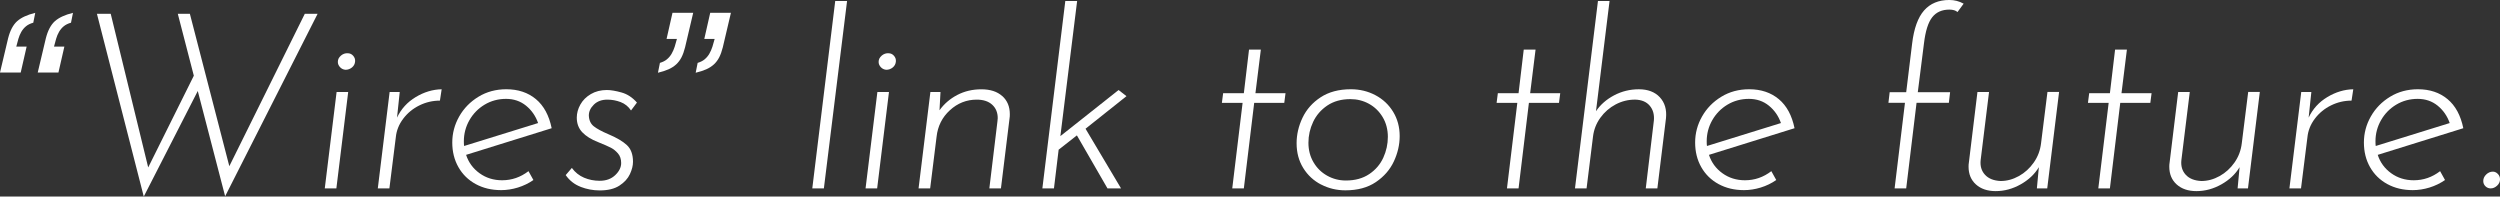
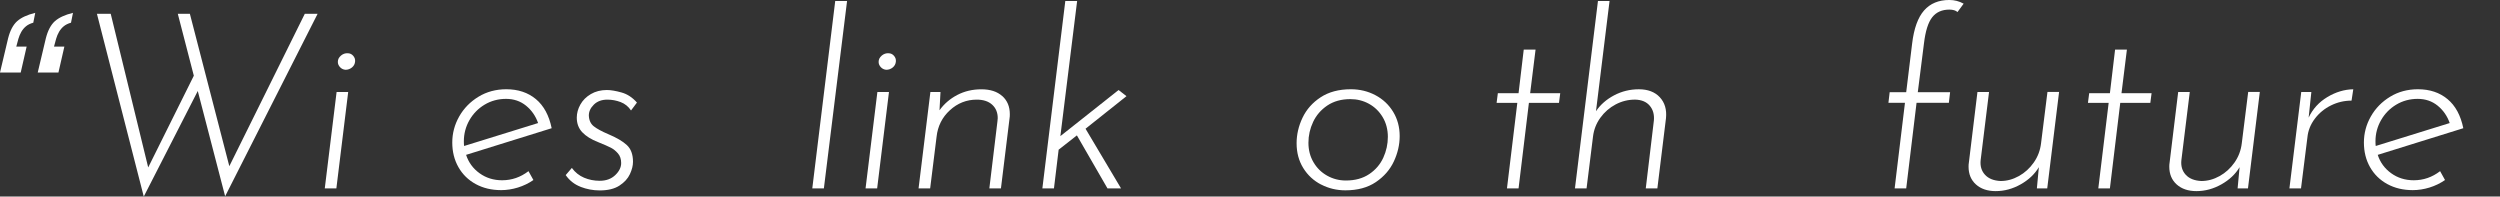
<svg xmlns="http://www.w3.org/2000/svg" id="_レイヤー_1" viewBox="0 0 1190.13 93.57">
  <rect x="0" y="0" width="1190.13" height="93.57" fill="#333333" stroke="none" />
  <defs>
    <style>.cls-1{fill:#fff;}</style>
  </defs>
  <path class="cls-1" d="M12.39,12.5c-.9.74-1.64,1.63-2.23,2.64-.59,1.02-1.06,2.13-1.41,3.35-.35,1.21-.69,2.45-1,3.7h4.93l-2.82,12.33H0l3.87-16.32c.94-3.68,2.37-6.38,4.28-8.1,1.92-1.72,4.79-3.05,8.63-3.99l-.94,4.7c-1.41.39-2.56.96-3.46,1.7ZM30.35,12.5c-.9.74-1.64,1.63-2.23,2.64-.59,1.02-1.06,2.13-1.41,3.35-.35,1.21-.69,2.45-1,3.7h4.93l-2.82,12.33h-9.86l3.87-16.32c.94-3.68,2.37-6.38,4.28-8.1,1.92-1.72,4.79-3.05,8.63-3.99l-.94,4.7c-1.41.39-2.56.96-3.46,1.7Z" />
  <path class="cls-1" d="M107.18,93.45l-13.03-50.13-25.71,50.25L46.14,6.57h6.57l17.84,73.14,21.72-43.67-7.63-29.47h5.75l18.78,72.55L145.1,6.57h6.1l-44.02,86.87Z" />
  <path class="cls-1" d="M165.76,43.79l-5.63,45.9h-5.52l5.63-45.9h5.52ZM162.3,26.47c.98-.82,2.05-1.19,3.23-1.12,1.02,0,1.88.39,2.58,1.17.7.78,1.02,1.68.94,2.7-.08,1.17-.57,2.13-1.47,2.88-.9.74-1.94,1.12-3.11,1.12-1.02-.08-1.88-.49-2.58-1.23-.7-.74-1.06-1.58-1.06-2.52,0-1.17.49-2.17,1.47-2.99Z" />
-   <path class="cls-1" d="M189,56c1.96-4.15,4.93-7.41,8.92-9.8,3.99-2.39,8.1-3.62,12.33-3.7l-.82,5.4c-3.44,0-6.71.76-9.8,2.29-3.09,1.53-5.66,3.64-7.69,6.34-2.04,2.7-3.21,5.66-3.52,8.86l-3.05,24.3h-5.52l5.63-45.9h4.81l-1.29,12.21Z" />
  <path class="cls-1" d="M251.58,81.47l2.35,4.23c-2.27,1.57-4.74,2.76-7.4,3.58-2.66.82-5.32,1.23-7.98,1.23-4.54,0-8.57-.96-12.09-2.88-3.52-1.92-6.26-4.6-8.22-8.04-1.96-3.44-2.94-7.36-2.94-11.74s1.1-8.51,3.29-12.39c2.19-3.87,5.24-7,9.16-9.39,3.91-2.39,8.34-3.58,13.27-3.58,5.63,0,10.33,1.57,14.09,4.7,3.76,3.13,6.26,7.75,7.51,13.85l-40.74,12.68c1.17,3.6,3.31,6.52,6.4,8.75,3.09,2.23,6.67,3.35,10.74,3.35,4.62,0,8.8-1.45,12.56-4.34ZM230.68,49.83c-3.05,1.84-5.46,4.31-7.22,7.4-1.76,3.09-2.64,6.44-2.64,10.04,0,1.02.04,1.76.12,2.23l35.22-10.92c-1.17-3.36-3.09-6.12-5.75-8.28-2.66-2.15-5.83-3.23-9.51-3.23s-7.16.92-10.21,2.76Z" />
  <path class="cls-1" d="M276.4,88.93c-2.93-1.13-5.3-2.99-7.1-5.58l2.93-3.4c1.56,2.11,3.5,3.66,5.81,4.64,2.31.98,4.79,1.47,7.45,1.47,3.05,0,5.52-.9,7.4-2.7,1.88-1.8,2.82-3.72,2.82-5.75,0-1.88-.51-3.4-1.53-4.58-1.02-1.17-2.13-2.07-3.35-2.7-1.21-.63-3.27-1.53-6.16-2.7-3.21-1.25-5.69-2.8-7.45-4.64-1.76-1.84-2.64-4.17-2.64-6.99,0-2.11.57-4.19,1.7-6.22,1.13-2.03,2.8-3.7,4.99-4.99,2.19-1.29,4.73-1.94,7.63-1.94,1.88,0,4.21.39,6.98,1.17,2.78.78,5.22,2.39,7.34,4.81l-2.82,3.76c-1.25-1.88-2.9-3.21-4.93-3.99-2.04-.78-4.15-1.17-6.34-1.17-2.66,0-4.79.78-6.4,2.35-1.6,1.57-2.41,3.29-2.41,5.17.08,2.27.86,3.99,2.35,5.17,1.49,1.17,3.8,2.43,6.93,3.76,3.91,1.64,6.85,3.37,8.8,5.17,1.96,1.8,2.94,4.46,2.94,7.98,0,1.8-.49,3.76-1.47,5.87-.98,2.11-2.64,3.93-4.99,5.46-2.35,1.53-5.48,2.29-9.39,2.29-3.13,0-6.16-.57-9.1-1.7Z" />
-   <path class="cls-1" d="M317.49,28.23c.9-.74,1.64-1.62,2.23-2.64.59-1.02,1.08-2.13,1.47-3.35.39-1.21.74-2.45,1.06-3.7h-4.93l2.82-12.44h9.86l-3.87,16.44c-.47,1.88-1.04,3.46-1.7,4.75-.67,1.29-1.51,2.41-2.52,3.35-1.02.94-2.23,1.72-3.64,2.35-1.41.63-3.09,1.17-5.05,1.64l.94-4.7c1.33-.39,2.45-.96,3.35-1.7ZM335.45,28.23c.9-.74,1.64-1.62,2.23-2.64.59-1.02,1.08-2.13,1.47-3.35.39-1.21.74-2.45,1.06-3.7h-4.93l2.82-12.44h9.86l-3.87,16.44c-.47,1.88-1.04,3.46-1.7,4.75-.67,1.29-1.51,2.41-2.52,3.35-1.02.94-2.23,1.72-3.64,2.35-1.41.63-3.09,1.17-5.05,1.64l.94-4.7c1.33-.39,2.45-.96,3.35-1.7Z" />
  <path class="cls-1" d="M403.25.47l-11.04,89.22h-5.52L397.61.47h5.64Z" />
  <path class="cls-1" d="M423.2,43.79l-5.63,45.9h-5.52l5.63-45.9h5.52ZM419.74,26.47c.98-.82,2.05-1.19,3.23-1.12,1.02,0,1.88.39,2.58,1.17.7.78,1.02,1.68.94,2.7-.08,1.17-.57,2.13-1.47,2.88-.9.74-1.94,1.12-3.11,1.12-1.02-.08-1.88-.49-2.58-1.23-.7-.74-1.06-1.58-1.06-2.52,0-1.17.49-2.17,1.47-2.99Z" />
  <path class="cls-1" d="M477.15,45.73c2.39,2.15,3.58,5.03,3.58,8.63,0,.86-.04,1.49-.12,1.88l-4.11,33.46h-5.52l3.87-32.05.12-1.41c0-2.66-.88-4.79-2.64-6.4-1.76-1.6-4.21-2.41-7.34-2.41-4.85,0-9.12,1.68-12.8,5.05-3.68,3.37-5.79,7.59-6.34,12.68l-3.05,24.54h-5.52l5.63-45.9h4.81l-.47,8.69c2.19-3.05,5.01-5.48,8.45-7.28,3.44-1.8,7.28-2.7,11.5-2.7s7.53,1.08,9.92,3.23Z" />
  <path class="cls-1" d="M516.77,61.28l16.91,28.41h-6.46l-14.56-25.24-8.69,6.81-2.23,18.43h-5.52L507.14.47h5.63l-7.98,64.33,27.71-21.95,3.76,2.93-19.49,15.5Z" />
-   <path class="cls-1" d="M600.23,23.6l-2.58,20.78h14.32l-.59,4.58h-14.32l-4.93,40.74h-5.52l4.93-40.74h-9.86l.59-4.58h9.86l2.47-20.78h5.63Z" />
  <path class="cls-1" d="M628.93,87.87c-3.56-1.84-6.4-4.46-8.51-7.87-2.11-3.4-3.17-7.34-3.17-11.8,0-4.15.94-8.2,2.82-12.15,1.88-3.95,4.75-7.2,8.63-9.74,3.87-2.54,8.67-3.82,14.38-3.82,4.23,0,8.12.94,11.68,2.82,3.56,1.88,6.38,4.52,8.45,7.92,2.07,3.4,3.11,7.26,3.11,11.56,0,4.07-.92,8.08-2.76,12.03-1.84,3.95-4.7,7.24-8.57,9.86-3.87,2.62-8.71,3.93-14.5,3.93-4.15,0-8-.92-11.56-2.76ZM651.83,82.88c3.01-2.03,5.24-4.64,6.69-7.81,1.45-3.17,2.17-6.48,2.17-9.92s-.82-6.65-2.47-9.39c-1.64-2.74-3.82-4.85-6.52-6.34-2.7-1.49-5.66-2.23-8.86-2.23-4.3,0-7.96,1.02-10.98,3.05-3.01,2.04-5.26,4.64-6.75,7.81-1.49,3.17-2.23,6.48-2.23,9.92s.8,6.54,2.41,9.27c1.6,2.74,3.78,4.87,6.52,6.4,2.74,1.53,5.71,2.29,8.92,2.29,4.38,0,8.08-1.02,11.09-3.05Z" />
  <path class="cls-1" d="M731.01,23.6l-2.58,20.78h14.32l-.59,4.58h-14.32l-4.93,40.74h-5.52l4.93-40.74h-9.86l.59-4.58h9.86l2.47-20.78h5.63Z" />
  <path class="cls-1" d="M790.17,46.31c2.35,2.54,3.33,5.85,2.93,9.92l-4.11,33.46h-5.52l3.87-32.4c.23-2.82-.43-5.15-2-6.99-1.57-1.84-3.87-2.8-6.93-2.88-3.29,0-6.38.76-9.27,2.29-2.9,1.53-5.32,3.64-7.28,6.34-1.96,2.7-3.13,5.73-3.52,9.1l-3.05,24.54h-5.52L760.71.47h5.52l-6.46,52.48c2.11-3.13,4.99-5.65,8.63-7.57,3.64-1.92,7.57-2.88,11.8-2.88s7.63,1.27,9.98,3.82Z" />
-   <path class="cls-1" d="M843.24,81.47l2.35,4.23c-2.27,1.57-4.74,2.76-7.4,3.58-2.66.82-5.32,1.23-7.98,1.23-4.54,0-8.57-.96-12.09-2.88-3.52-1.92-6.26-4.6-8.22-8.04-1.96-3.44-2.93-7.36-2.93-11.74s1.09-8.51,3.29-12.39c2.19-3.87,5.24-7,9.16-9.39,3.91-2.39,8.33-3.58,13.27-3.58,5.64,0,10.33,1.57,14.09,4.7,3.76,3.13,6.26,7.75,7.51,13.85l-40.74,12.68c1.17,3.6,3.3,6.52,6.4,8.75,3.09,2.23,6.67,3.35,10.74,3.35,4.62,0,8.8-1.45,12.56-4.34ZM822.34,49.83c-3.05,1.84-5.46,4.31-7.22,7.4-1.76,3.09-2.64,6.44-2.64,10.04,0,1.02.04,1.76.12,2.23l35.22-10.92c-1.17-3.36-3.09-6.12-5.75-8.28-2.66-2.15-5.83-3.23-9.51-3.23s-7.16.92-10.21,2.76Z" />
  <path class="cls-1" d="M906.86,48.95h-7.87l.59-5.05h7.87l2.82-23.13c.86-7.2,2.76-12.46,5.69-15.79,2.93-3.33,6.94-4.99,12.03-4.99,2.42,0,4.7.59,6.81,1.76l-2.93,3.99c-.86-.78-2.15-1.17-3.87-1.17-3.52,0-6.24,1.21-8.16,3.64-1.92,2.43-3.23,6.57-3.93,12.44l-2.94,23.24h15.38l-.59,5.05h-15.38l-4.93,40.74h-5.52l4.93-40.74Z" />
  <path class="cls-1" d="M980.23,43.79l-5.64,45.9h-4.93l.94-10.1c-1.96,3.29-4.83,6.01-8.63,8.16-3.8,2.15-7.77,3.23-11.92,3.23-3.92,0-7.04-1.06-9.39-3.17-2.35-2.11-3.52-4.93-3.52-8.45,0-.78.04-1.37.12-1.76l4.11-33.81h5.52l-3.99,32.4c-.31,2.82.37,5.15,2.05,6.99,1.68,1.84,4.17,2.84,7.45,2.99,2.97,0,5.87-.78,8.69-2.35,2.82-1.56,5.18-3.72,7.1-6.46,1.92-2.74,3.07-5.79,3.46-9.16l3.05-24.42h5.52Z" />
  <path class="cls-1" d="M1012.52,23.6l-2.58,20.78h14.32l-.59,4.58h-14.32l-4.93,40.74h-5.52l4.93-40.74h-9.86l.59-4.58h9.86l2.47-20.78h5.63Z" />
  <path class="cls-1" d="M1075.79,43.79l-5.64,45.9h-4.93l.94-10.1c-1.96,3.29-4.83,6.01-8.63,8.16-3.8,2.15-7.77,3.23-11.92,3.23-3.92,0-7.04-1.06-9.39-3.17-2.35-2.11-3.52-4.93-3.52-8.45,0-.78.04-1.37.12-1.76l4.11-33.81h5.52l-3.99,32.4c-.31,2.82.37,5.15,2.05,6.99,1.68,1.84,4.17,2.84,7.45,2.99,2.97,0,5.87-.78,8.69-2.35,2.82-1.56,5.18-3.72,7.1-6.46,1.92-2.74,3.07-5.79,3.46-9.16l3.05-24.42h5.52Z" />
  <path class="cls-1" d="M1099.03,56c1.96-4.15,4.93-7.41,8.92-9.8,3.99-2.39,8.1-3.62,12.33-3.7l-.82,5.4c-3.45,0-6.71.76-9.8,2.29-3.09,1.53-5.66,3.64-7.69,6.34-2.04,2.7-3.21,5.66-3.52,8.86l-3.05,24.3h-5.52l5.63-45.9h4.81l-1.29,12.21Z" />
  <path class="cls-1" d="M1161.61,81.47l2.35,4.23c-2.27,1.57-4.74,2.76-7.4,3.58-2.66.82-5.32,1.23-7.98,1.23-4.54,0-8.57-.96-12.09-2.88-3.52-1.92-6.26-4.6-8.22-8.04-1.96-3.44-2.93-7.36-2.93-11.74s1.09-8.51,3.29-12.39c2.19-3.87,5.24-7,9.16-9.39,3.91-2.39,8.33-3.58,13.27-3.58,5.64,0,10.33,1.57,14.09,4.7,3.76,3.13,6.26,7.75,7.51,13.85l-40.74,12.68c1.17,3.6,3.3,6.52,6.4,8.75,3.09,2.23,6.67,3.35,10.74,3.35,4.62,0,8.8-1.45,12.56-4.34ZM1140.71,49.83c-3.05,1.84-5.46,4.31-7.22,7.4-1.76,3.09-2.64,6.44-2.64,10.04,0,1.02.04,1.76.12,2.23l35.22-10.92c-1.17-3.36-3.09-6.12-5.75-8.28-2.66-2.15-5.83-3.23-9.51-3.23s-7.16.92-10.21,2.76Z" />
-   <path class="cls-1" d="M1183.56,83.06c.94-.9,2-1.35,3.17-1.35.86,0,1.64.35,2.35,1.06.7.7,1.06,1.57,1.06,2.58,0,1.17-.47,2.19-1.41,3.05-.94.86-1.96,1.29-3.05,1.29-.94,0-1.76-.33-2.46-1-.7-.66-1.06-1.51-1.06-2.52,0-1.17.47-2.21,1.41-3.11Z" />
</svg>